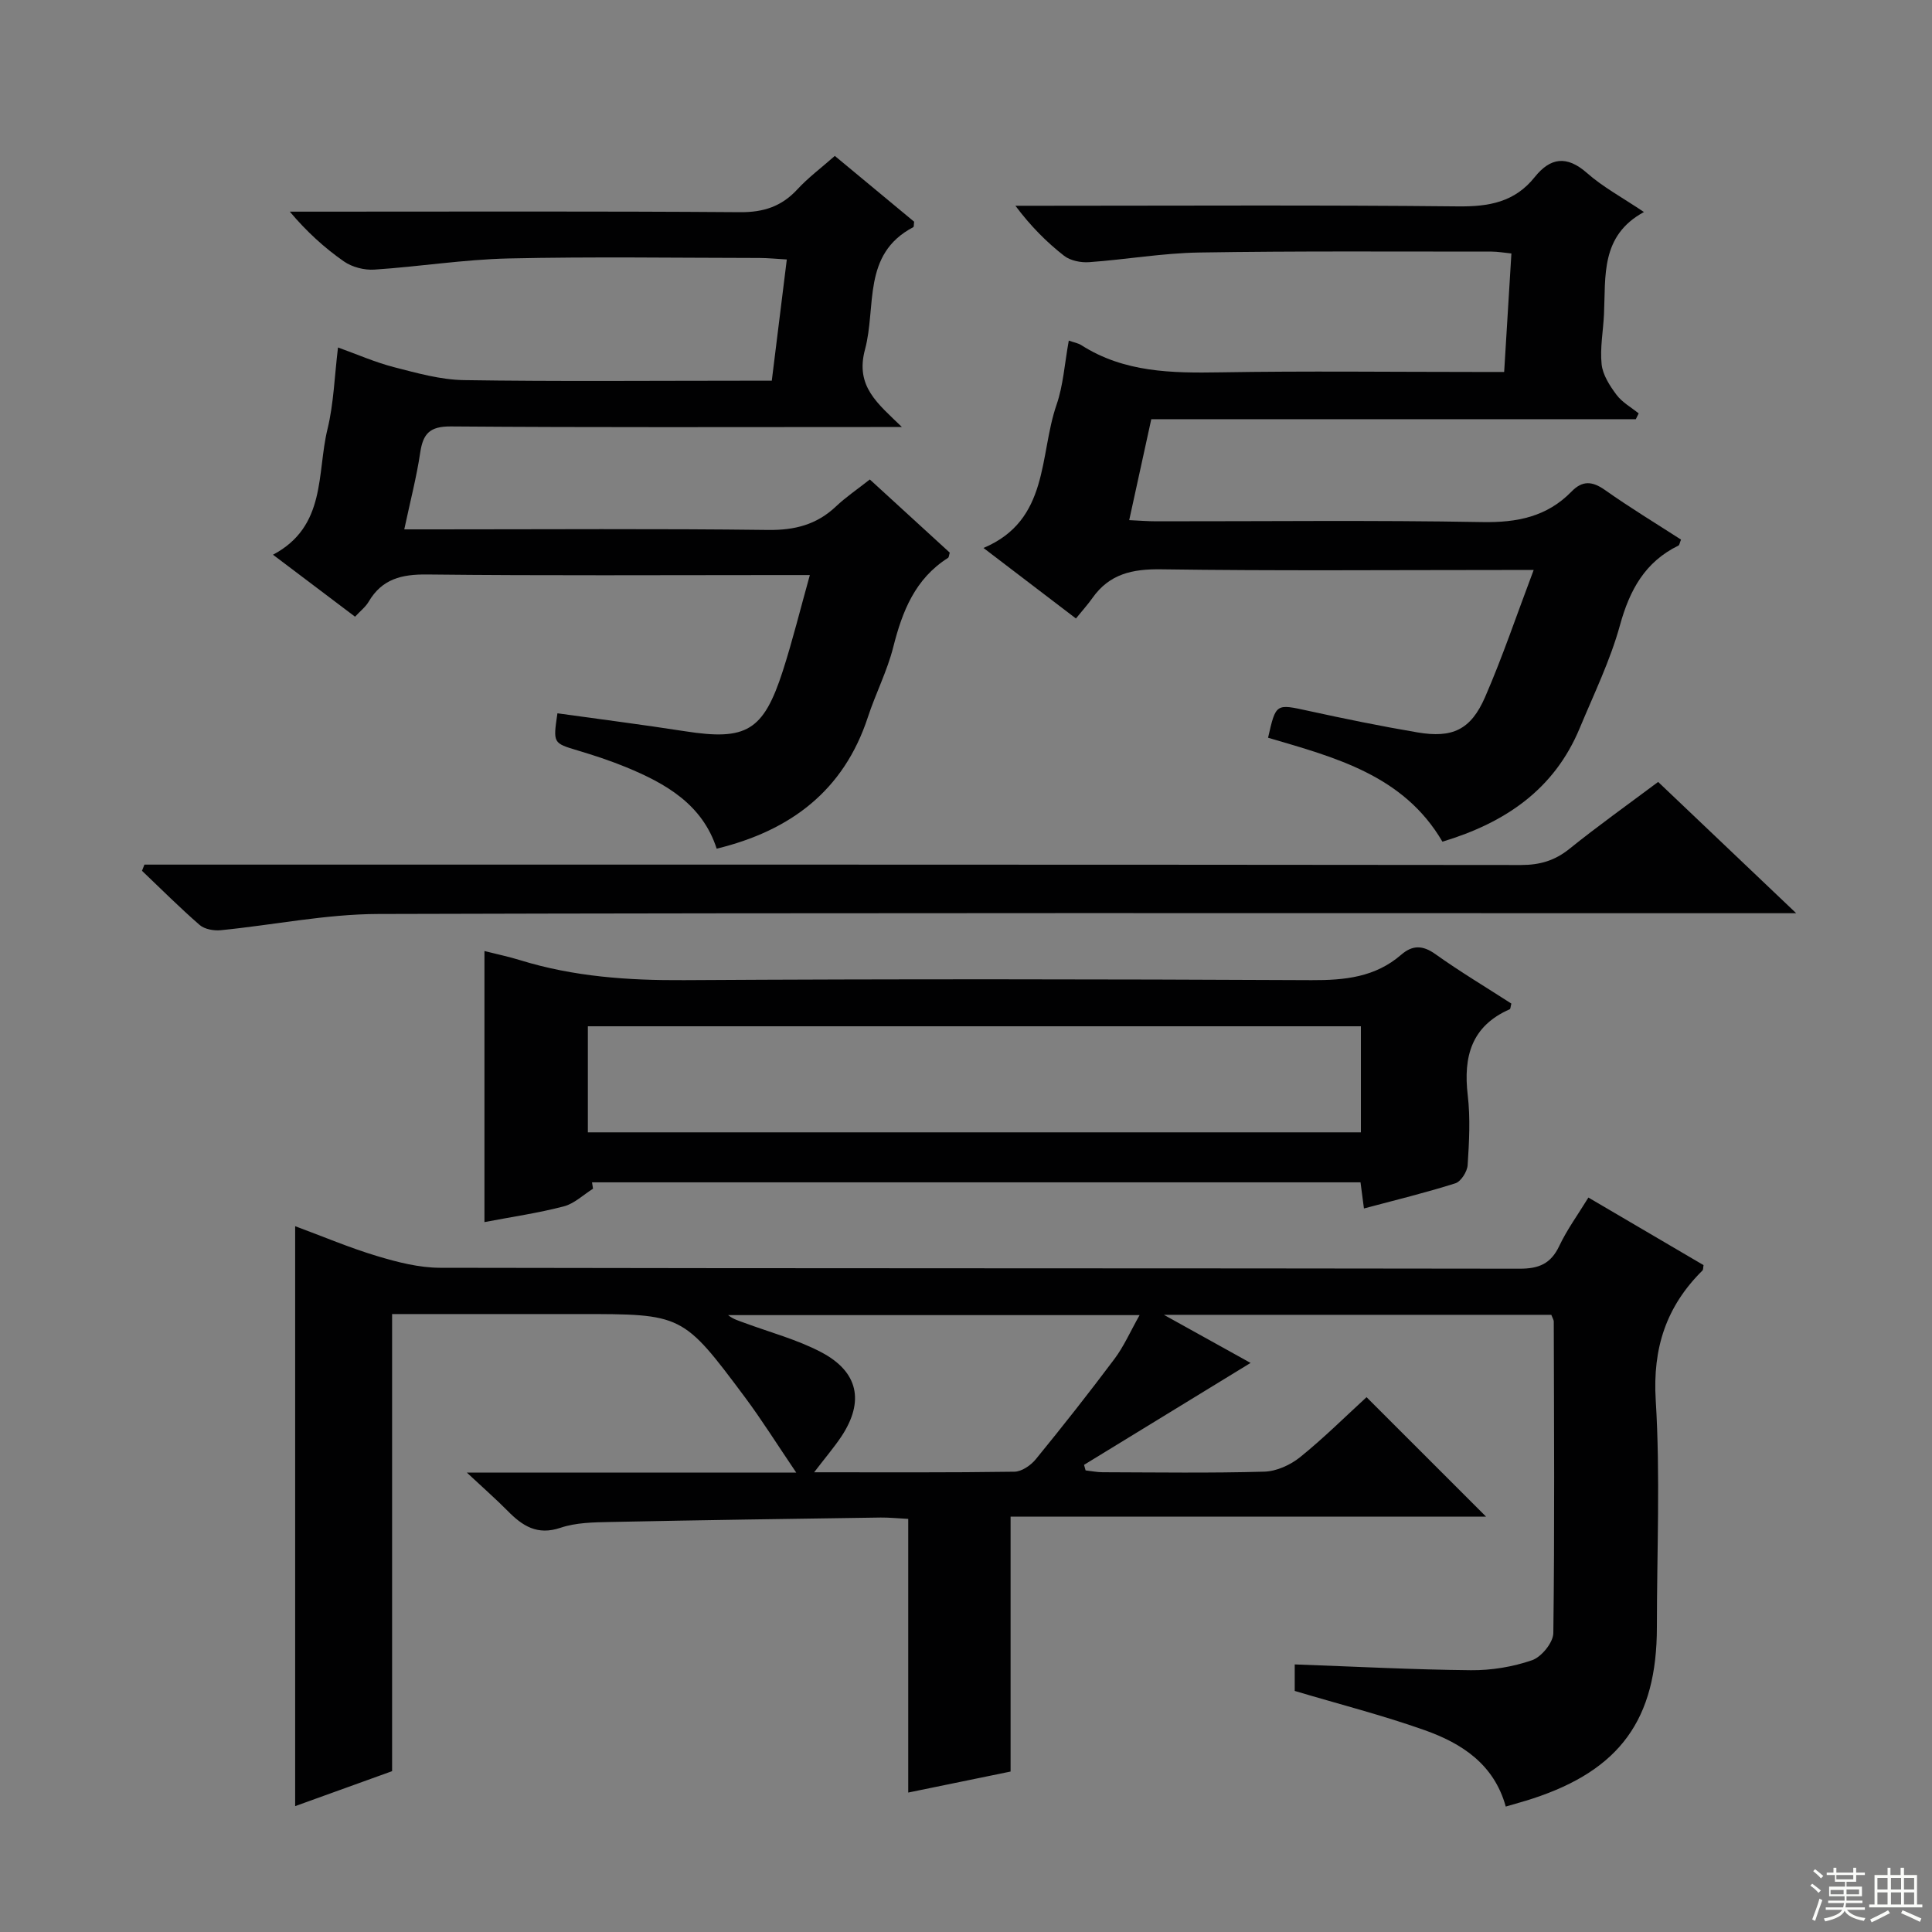
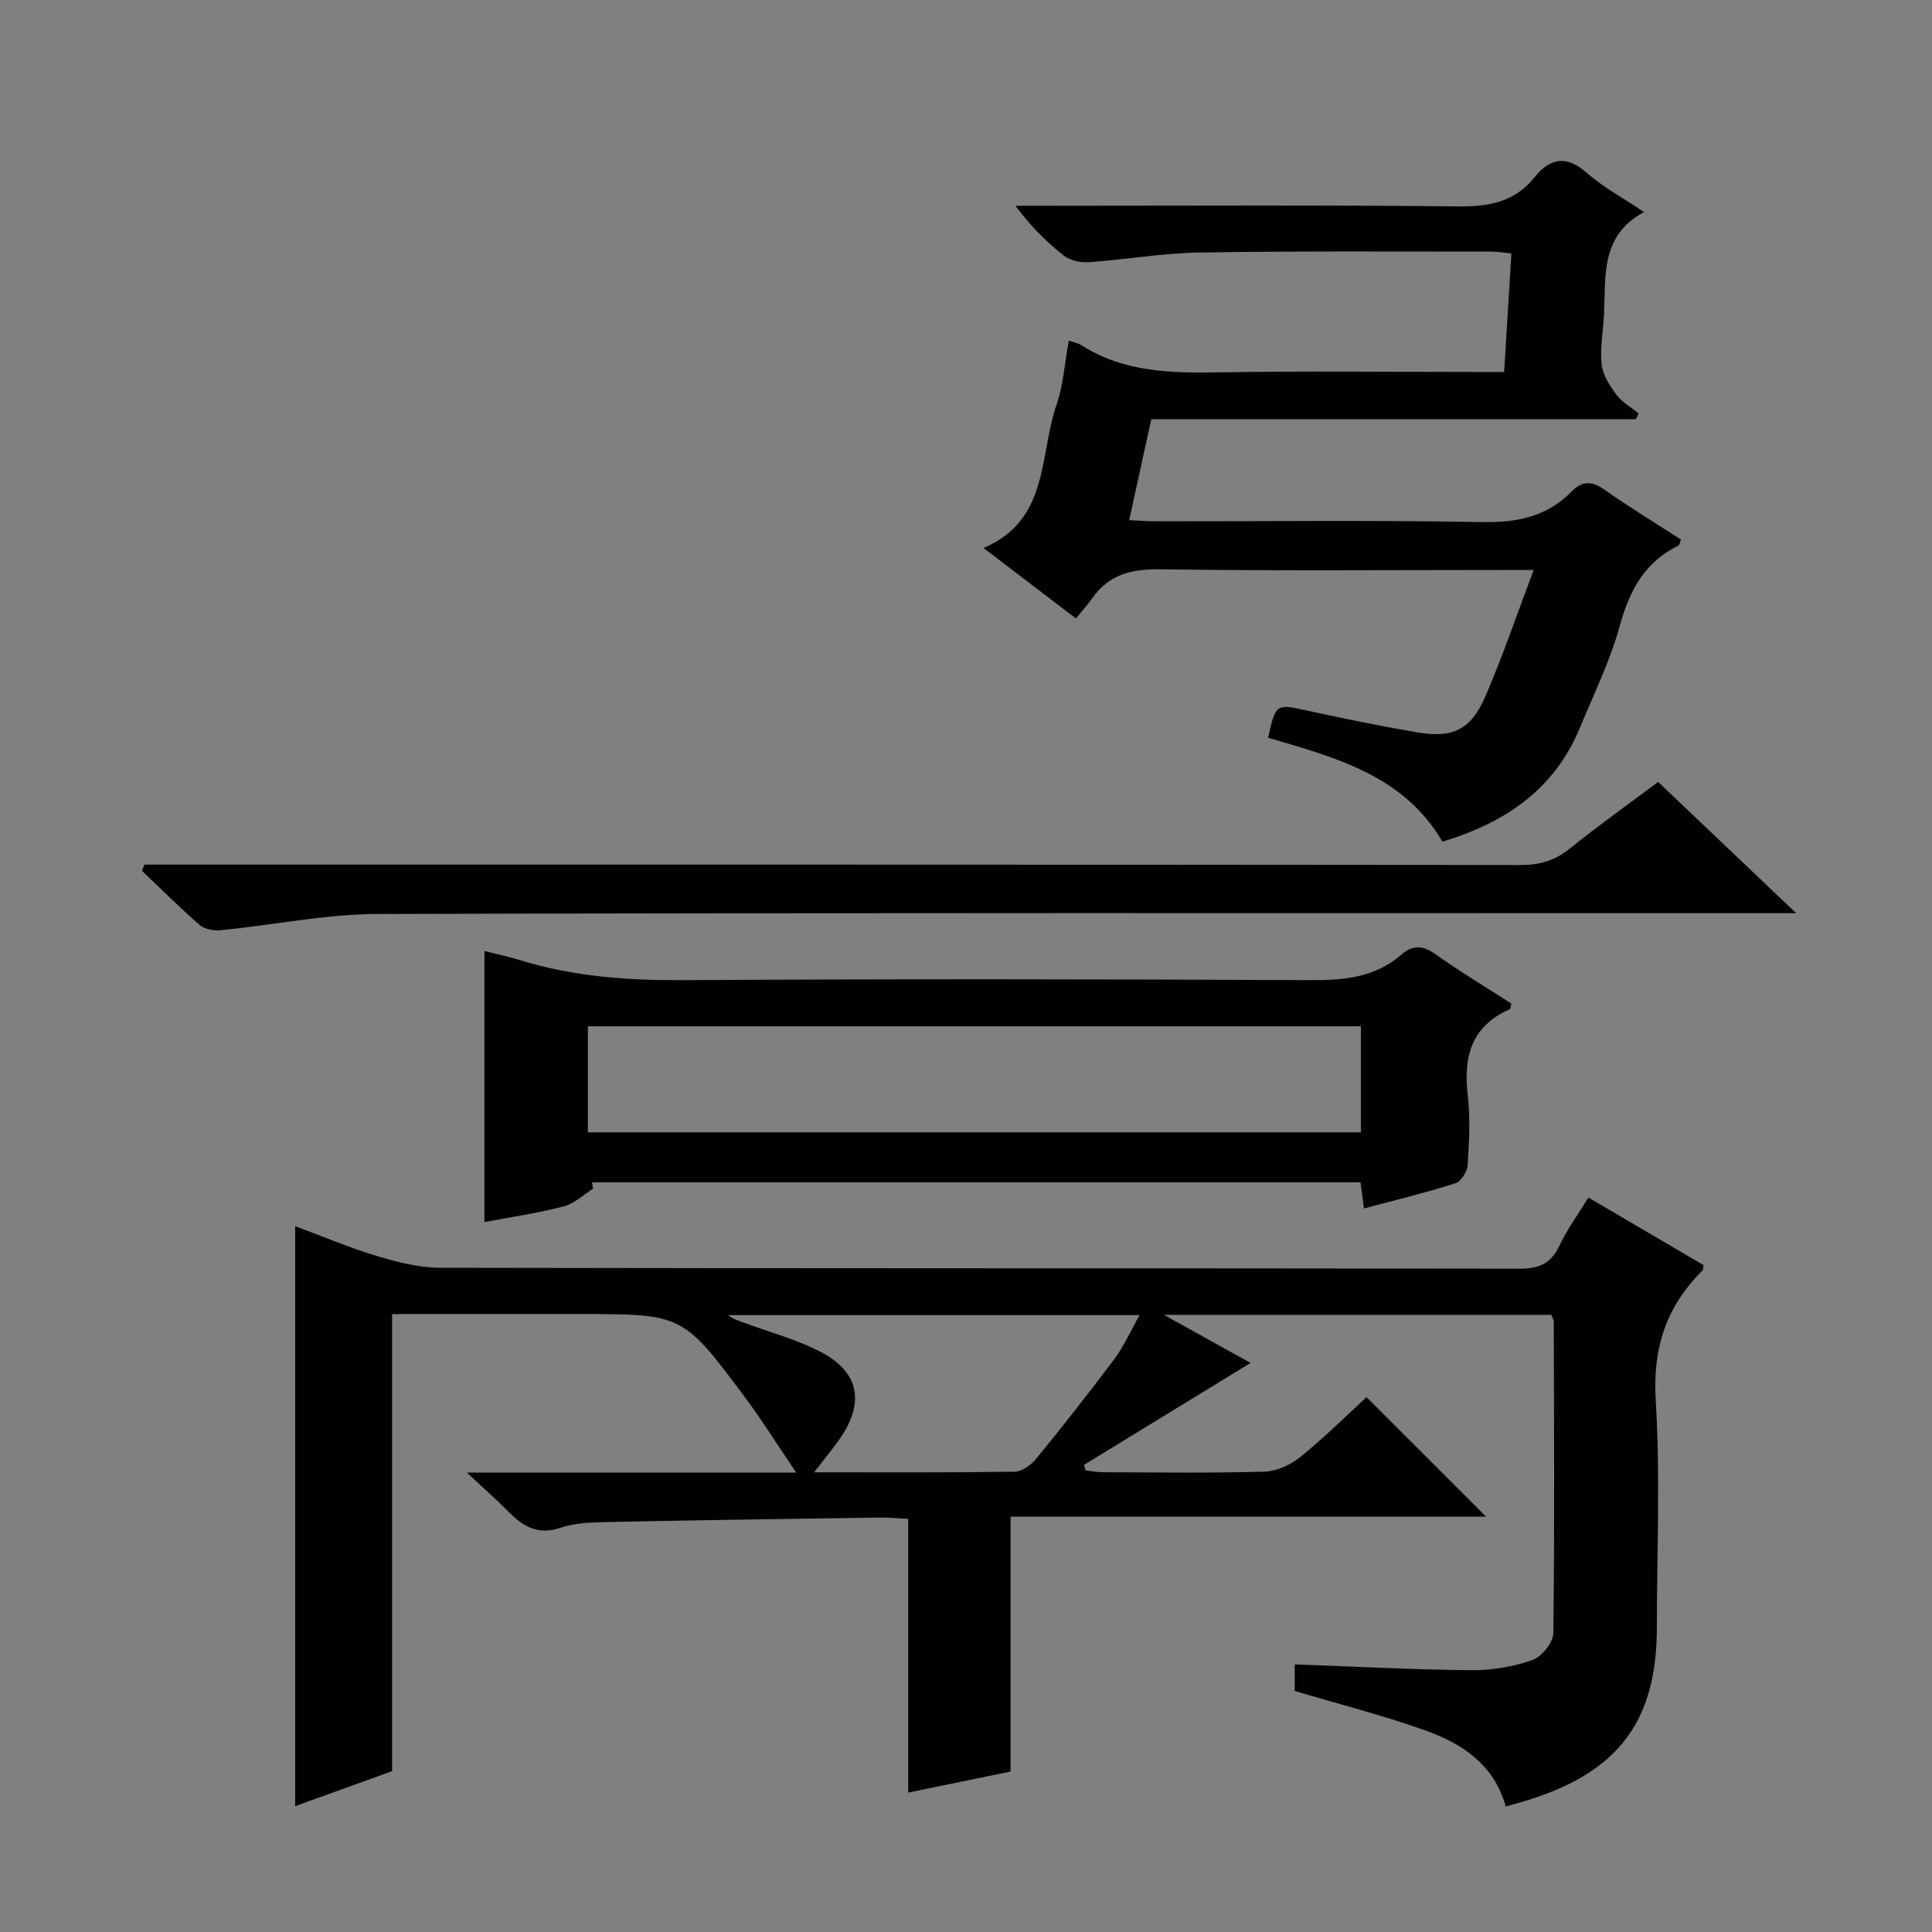
<svg xmlns="http://www.w3.org/2000/svg" enable-background="new 0 0 400 400" viewBox="0 0 400 400">
  <rect x="0" y="0" width="400" height="400" fill="#808080" stroke="none" />
  <g fill="#010102">
    <path d="m321.18 272.22c-26.29 0-52.44 0-80.21 0 6.86 3.81 12.49 6.93 17.95 9.96-11.58 7.09-23.03 14.09-34.48 21.1.11.38.21.76.32 1.15 1.17.13 2.35.38 3.52.38 11.17.03 22.34.2 33.49-.12 2.51-.07 5.39-1.38 7.39-2.99 4.91-3.96 9.41-8.44 13.77-12.43 8.24 8.24 16.32 16.31 24.74 24.73-32.66 0-65.32 0-98.44 0v52.78c-7.13 1.47-13.88 2.85-21.19 4.35 0-18.88 0-37.45 0-56.66-2.2-.11-3.95-.3-5.69-.28-18.65.27-37.29.53-55.94.92-3.48.07-7.14.11-10.36 1.2-4.83 1.63-7.89-.39-10.96-3.51-2.4-2.43-4.98-4.69-8.44-7.92h68.2c-4-5.9-7.13-10.92-10.65-15.64-12.85-17.21-12.9-17.18-34.26-17.18-12.79 0-25.59 0-38.76 0v94.64c-6.7 2.42-13.19 4.76-20.07 7.24 0-40.11 0-79.82 0-120.07 5.79 2.14 11.27 4.48 16.95 6.18 4.22 1.27 8.69 2.42 13.05 2.43 74.5.15 148.99.07 223.49.19 4 .01 6.48-1.01 8.23-4.71 1.61-3.4 3.87-6.49 6.03-10.02 8.2 4.82 16.05 9.42 23.84 13.99-.1.55-.05.94-.22 1.11-7.49 7.42-10.34 16.04-9.68 26.85.96 15.61.24 31.32.24 46.98 0 19.08-7.63 29.61-25.79 35.53-1.72.56-3.47 1.03-5.5 1.63-2.42-8.77-9.11-13.09-16.77-15.81-8.71-3.09-17.7-5.38-26.92-8.13 0-1.56 0-3.65 0-5.49 12.32.44 24.39 1.08 36.47 1.2 4.24.04 8.67-.69 12.67-2.07 1.95-.68 4.37-3.65 4.4-5.61.28-21.49.14-42.99.09-64.49.02-.29-.19-.59-.51-1.41zm-152.62 32.6c14.53 0 28 .08 41.47-.12 1.51-.02 3.39-1.32 4.42-2.58 5.57-6.82 11.03-13.75 16.31-20.8 1.93-2.58 3.25-5.62 5.18-9.04-29.09 0-57.14 0-85.19 0 1.08.88 2.3 1.2 3.48 1.64 5.27 1.95 10.8 3.42 15.74 6.01 7.75 4.05 9.02 10.2 4.27 17.42-1.54 2.31-3.36 4.43-5.68 7.47z" />
    <path d="m221.28 70.52c1.08.38 1.94.52 2.61.95 8.87 5.66 18.72 5.79 28.8 5.62 17.66-.3 35.33-.08 52.99-.08h5.74c.51-8.37.99-16.28 1.5-24.53-1.57-.16-2.84-.39-4.12-.39-20.16.01-40.33-.14-60.49.19-7.62.12-15.21 1.46-22.83 2-1.71.12-3.87-.31-5.17-1.32-3.62-2.83-6.89-6.1-10.08-10.36h5.64c28.66 0 57.33-.17 85.99.13 6.41.07 11.74-.87 15.89-6.07 3.22-4.02 6.61-4.55 10.82-.84 3.32 2.93 7.34 5.08 11.79 8.08-9.02 4.89-7.9 13.26-8.27 21.14-.16 3.48-.85 6.99-.49 10.4.24 2.2 1.69 4.44 3.08 6.3 1.17 1.56 3.03 2.59 4.59 3.85-.2.4-.39.8-.59 1.2-33.33 0-66.66 0-100.32 0-1.55 7.09-2.99 13.67-4.57 20.9 2.14.1 3.87.24 5.59.24 22.5.02 45-.25 67.49.16 7.24.13 13.42-1.1 18.51-6.33 2.27-2.33 4.31-2.15 6.94-.29 5.12 3.62 10.5 6.88 15.72 10.25-.29.69-.33 1.13-.53 1.23-6.93 3.39-10.1 9.19-12.11 16.48-2.01 7.31-5.4 14.26-8.33 21.31-5.27 12.7-15.4 19.59-28.43 23.52-8.05-13.78-22.2-17.43-36.1-21.52 1.63-7.17 1.6-7.04 8.42-5.55 7.46 1.63 14.95 3.16 22.48 4.44 7.27 1.24 11.08-.52 14.04-7.33 3.62-8.33 6.53-16.98 10.05-26.29-2.63 0-4.38 0-6.13 0-23.66 0-47.33.2-70.99-.14-5.97-.09-10.72.95-14.24 5.95-.96 1.36-2.09 2.6-3.41 4.23-6.59-5.03-12.63-9.63-19.14-14.6 13.66-5.75 11.5-19.14 15.12-29.63 1.4-4.04 1.66-8.45 2.54-13.3z" />
-     <path d="m180.09 99.27c5.82 5.33 11.21 10.26 16.55 15.15-.16.49-.16.96-.37 1.09-6.8 4.31-9.45 11.02-11.33 18.46-1.25 4.96-3.65 9.61-5.25 14.49-5 15.26-16.04 23.53-31.31 27.25-2.96-9.18-10.54-13.51-18.87-16.92-3.22-1.32-6.55-2.41-9.89-3.41-5.11-1.54-5.13-1.47-4.21-7.7 8.8 1.23 17.63 2.35 26.43 3.72 12.67 1.97 16.21-.03 20.23-12.48 2.02-6.28 3.6-12.7 5.6-19.86-2.69 0-4.46 0-6.23 0-24.33 0-48.67.15-73-.12-5.29-.06-9.34.92-12.11 5.63-.65 1.11-1.75 1.95-2.82 3.11-5.53-4.17-10.92-8.24-16.99-12.83 11.09-5.88 9.05-16.85 11.28-25.99 1.29-5.27 1.44-10.82 2.18-16.92 3.99 1.43 7.71 3.08 11.6 4.08 4.75 1.22 9.62 2.6 14.46 2.68 19.33.3 38.66.12 58 .12h5.75c1.05-8.46 2.04-16.47 3.11-25.1-2.11-.12-3.86-.3-5.61-.31-17.33-.02-34.67-.29-52 .1-9.27.21-18.51 1.7-27.78 2.31-2.08.14-4.6-.51-6.3-1.69-4.03-2.81-7.7-6.15-11.21-10.31h5.2c29.33 0 58.67-.11 88 .11 4.89.04 8.61-1.18 11.89-4.73 2.24-2.43 4.93-4.43 7.75-6.92 5.57 4.62 11.05 9.17 16.42 13.62-.08.56-.02 1.05-.17 1.13-10.67 5.59-7.61 16.46-10 25.32-2.07 7.68 2.64 11.19 7.64 16.06-1.79 0-3.58 0-5.38 0-29.33 0-58.67.11-88-.12-4.37-.03-5.76 1.48-6.35 5.42-.75 5.05-2.05 10.01-3.3 15.89h6.32c23 0 46-.17 69 .12 5.52.07 10.05-1.09 14.04-4.85 2.02-1.92 4.37-3.51 7.03-5.6z" />
    <path d="m122.78 246.11c-2.01 1.26-3.87 3.09-6.06 3.66-5.28 1.38-10.71 2.16-16.42 3.25 0-18.74 0-37.26 0-56.12 2.64.67 5.06 1.17 7.41 1.9 11.07 3.42 22.36 4.2 33.92 4.13 43.3-.26 86.61-.21 129.91 0 6.89.03 13.19-.61 18.56-5.26 2.32-2.01 4.43-2.02 7.08-.13 5.12 3.65 10.54 6.89 15.73 10.24-.17.64-.17 1.1-.33 1.17-7.95 3.49-9.64 9.82-8.7 17.81.56 4.77.29 9.66-.02 14.47-.09 1.34-1.38 3.39-2.54 3.76-6.14 1.95-12.41 3.47-18.93 5.21-.25-1.87-.45-3.45-.71-5.41-53.03 0-106.07 0-159.11 0 .08.44.15.88.21 1.32zm-1.07-11.67h160.05c0-7.49 0-14.6 0-21.96-53.41 0-106.58 0-160.05 0z" />
    <path d="m343.3 161.89c9.42 8.95 18.45 17.54 28.58 27.18-3.02 0-4.87 0-6.72 0-95.62 0-191.24-.11-286.86.16-10.87.03-21.72 2.29-32.6 3.36-1.43.14-3.34-.2-4.36-1.08-4.12-3.58-7.98-7.45-11.94-11.22.17-.43.34-.86.5-1.28h5.67c93.12 0 186.24-.02 279.36.08 3.89 0 6.98-.91 10.01-3.35 5.83-4.7 11.93-9.04 18.36-13.85z" />
  </g>
-   <path d="m374.8 390.4.4-.4c.7.5 1.3 1 1.8 1.4l-.5.5c-.5-.6-1.1-1.1-1.7-1.5zm1 7.3-.6-.3c.5-1.4 1.1-2.8 1.5-4.3.2.1.4.2.6.3-.5 1.3-1 2.8-1.5 4.3zm-.4-10.3.4-.4c.4.3 1 .8 1.7 1.4l-.5.5c-.4-.5-1-1-1.6-1.5zm2.5.3h1.7v-1h.6v1h3.5v-1h.6v1h1.8v.5h-1.8v1.4h-2v1h3.2v2h-3.2v.9h3.3v.5h-3.4c0 .3-.1.6-.1.9h4v.5h-3.7c.7.9 1.9 1.5 3.8 1.7-.1.2-.2.4-.3.6-2.1-.4-3.5-1.1-4-2.1-.4 1-1.8 1.7-4 2.2-.1-.2-.2-.4-.3-.6 2.1-.4 3.4-1 3.8-1.8h-3.4v-.5h3.6c.1-.3.1-.6.2-.9h-3.3v-.5h3.4c0-.3 0-.6 0-.9h-3.2v-2h3.3v-1h-2.1v-1.4h-1.7v-.5zm1.1 3.5v1h2.7c0-.3 0-.4 0-.4 0-.1 0-.2 0-.2 0-.1 0-.2 0-.3h-2.7zm1.2-3v.9h3.5v-.9zm4.7 3h-2.6v.6.4h2.6z" fill="#fbfcfa" />
-   <path d="m393.6 386.7h.6v1.5h2.7v6.1h1.1v.6h-11v-.6h1.1v-6.1h2.7v-1.5h.6v1.5h2.1v-1.5zm-2.7 8.8.4.6c-1.2.6-2.5 1.3-3.8 1.9-.1-.2-.2-.4-.3-.6 1.2-.6 2.5-1.2 3.7-1.9zm-2.2-6.7v2.4h2.1v-2.4zm0 3v2.5h2.1v-2.5zm2.8-3v2.4h2.1v-2.4zm0 3v2.5h2.1v-2.5zm6 6.1c-1.4-.7-2.7-1.3-3.9-1.8l.3-.6c1.5.6 2.7 1.2 3.9 1.7zm-1.2-9.1h-2.1v2.4h2.1zm-2.1 3v2.5h2.1v-2.5z" fill="#fbfcfa" />
</svg>